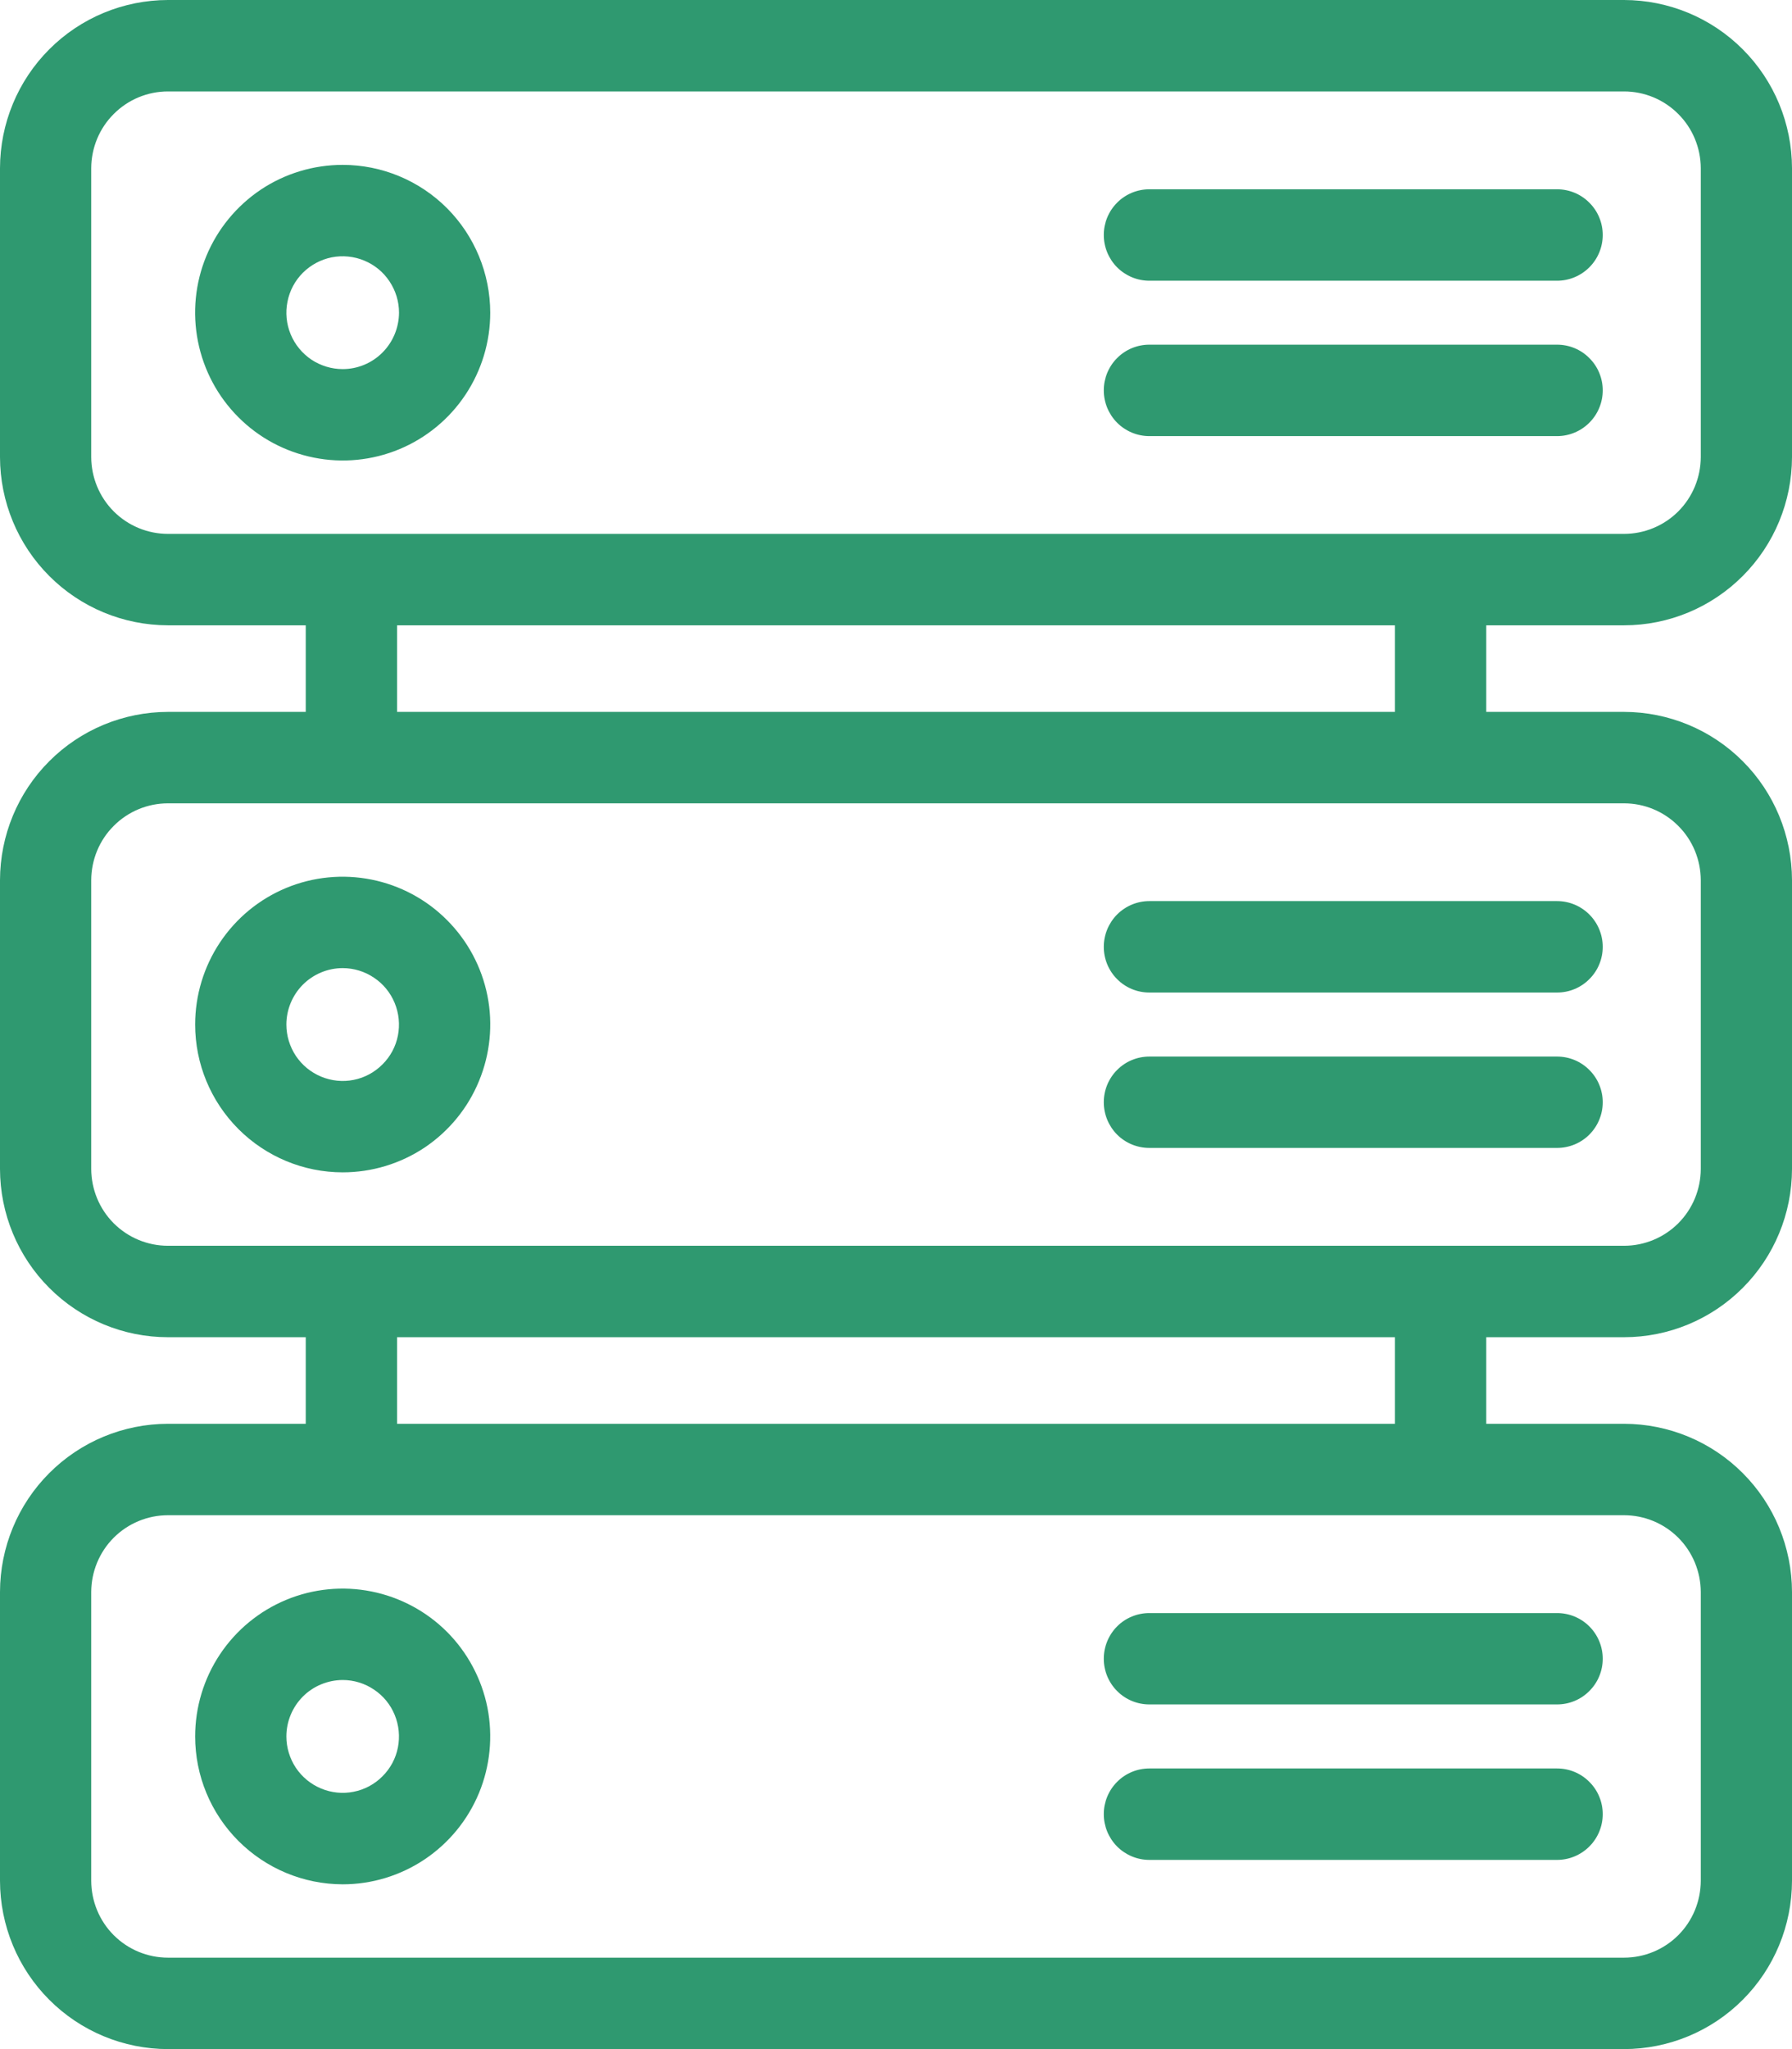
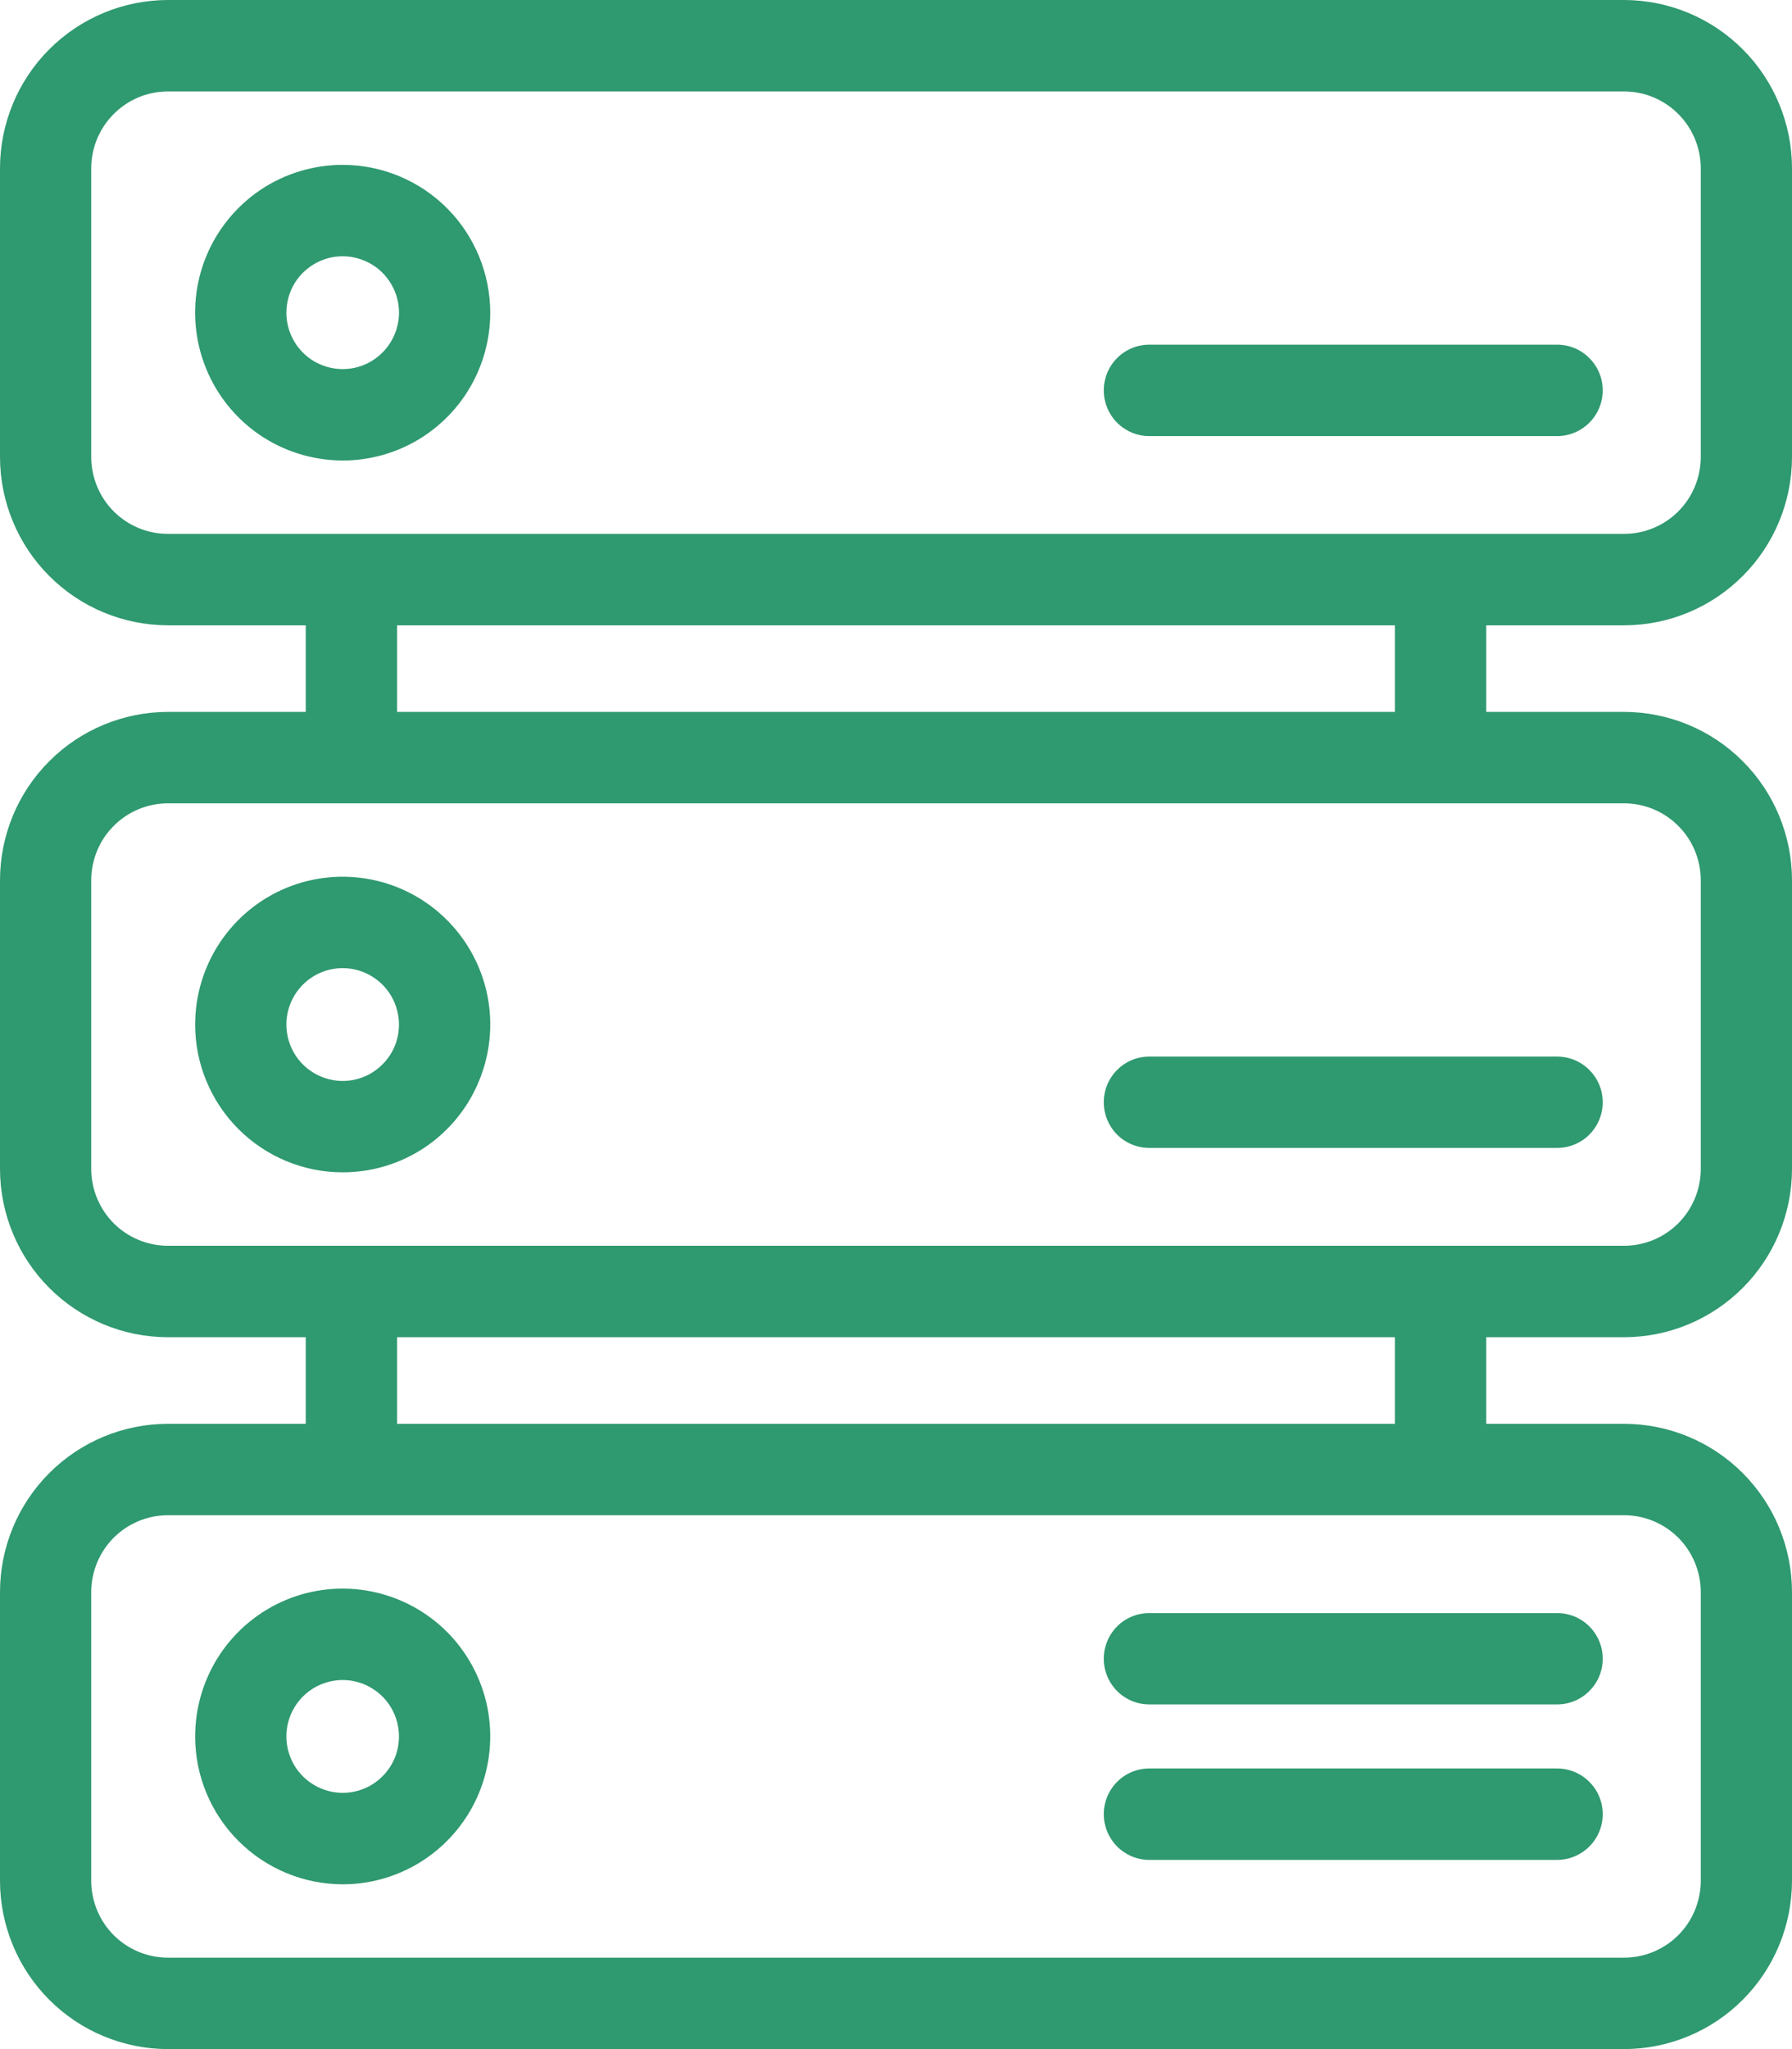
<svg xmlns="http://www.w3.org/2000/svg" width="21" height="24" viewBox="0 0 21 24" fill="none">
  <g clip-path="url(#clip0_6456_301)">
    <path d="M19.032 7.324C19.554 7.324 20.054 7.116 20.423 6.746C20.792 6.377 20.999 5.876 21 5.354V1.97C20.999 1.448 20.792 0.947 20.423 0.578C20.054 0.208 19.554 0.001 19.032 0H1.968C1.446 0.001 0.946 0.208 0.577 0.578C0.208 0.947 0.001 1.448 8.15841e-06 1.97V5.354C0.001 5.876 0.208 6.377 0.577 6.746C0.946 7.116 1.446 7.323 1.968 7.324H3.583V8.338H1.968C1.446 8.339 0.946 8.546 0.577 8.916C0.208 9.285 0.001 9.786 0 10.309V13.692C0.001 14.214 0.208 14.715 0.577 15.084C0.946 15.454 1.446 15.662 1.968 15.662H3.583V16.676H1.968C1.446 16.677 0.946 16.884 0.577 17.254C0.208 17.623 0.001 18.124 0 18.646V22.029C0.001 22.552 0.208 23.053 0.577 23.422C0.946 23.792 1.446 23.999 1.968 24H19.032C19.554 23.999 20.054 23.792 20.423 23.422C20.792 23.053 20.999 22.552 21 22.029V18.646C20.999 18.124 20.792 17.623 20.423 17.254C20.054 16.884 19.554 16.677 19.032 16.676H17.417V15.662H19.032C19.554 15.662 20.054 15.454 20.423 15.084C20.792 14.715 20.999 14.214 21 13.692V10.309C20.999 9.786 20.792 9.285 20.423 8.916C20.054 8.546 19.554 8.339 19.032 8.338H17.417V7.324H19.032ZM1.069 5.354V1.97C1.07 1.732 1.164 1.503 1.333 1.335C1.501 1.166 1.73 1.071 1.968 1.071H19.032C19.27 1.071 19.499 1.166 19.667 1.335C19.836 1.503 19.93 1.732 19.931 1.97V5.354C19.93 5.592 19.836 5.821 19.667 5.99C19.499 6.158 19.27 6.253 19.032 6.253H1.968C1.73 6.253 1.501 6.158 1.333 5.99C1.164 5.821 1.07 5.592 1.069 5.354ZM19.931 18.646V22.029C19.93 22.268 19.836 22.497 19.667 22.666C19.499 22.834 19.27 22.929 19.032 22.929H1.968C1.73 22.929 1.501 22.834 1.333 22.666C1.164 22.497 1.07 22.268 1.069 22.029V18.646C1.07 18.408 1.164 18.179 1.333 18.01C1.501 17.842 1.73 17.747 1.968 17.747H19.032C19.27 17.747 19.499 17.842 19.667 18.01C19.836 18.179 19.93 18.408 19.931 18.646ZM16.347 16.676H4.653V15.662H16.347L16.347 16.676ZM19.931 10.309V13.692C19.93 13.93 19.836 14.159 19.667 14.328C19.499 14.496 19.27 14.591 19.032 14.591H1.968C1.73 14.591 1.501 14.496 1.333 14.328C1.164 14.159 1.07 13.93 1.069 13.692V10.309C1.07 10.07 1.164 9.841 1.333 9.673C1.501 9.504 1.73 9.409 1.968 9.409H19.032C19.27 9.409 19.499 9.504 19.667 9.673C19.836 9.841 19.93 10.07 19.931 10.309ZM16.347 8.338H4.653V7.324H16.347L16.347 8.338Z" fill="#2F9970" />
    <path d="M4.016 1.931C3.674 1.931 3.34 2.032 3.055 2.222C2.771 2.413 2.549 2.683 2.418 2.999C2.287 3.316 2.253 3.664 2.32 4C2.387 4.336 2.551 4.644 2.793 4.886C3.035 5.129 3.343 5.293 3.679 5.36C4.014 5.427 4.362 5.393 4.678 5.262C4.994 5.131 5.264 4.909 5.454 4.624C5.644 4.339 5.745 4.004 5.745 3.662C5.744 3.203 5.562 2.763 5.238 2.438C4.914 2.114 4.474 1.931 4.016 1.931ZM4.016 4.323C3.885 4.323 3.758 4.284 3.649 4.212C3.541 4.139 3.456 4.036 3.406 3.915C3.356 3.794 3.343 3.661 3.369 3.533C3.394 3.405 3.457 3.287 3.549 3.195C3.641 3.103 3.759 3.04 3.887 3.014C4.015 2.989 4.148 3.002 4.268 3.052C4.389 3.102 4.492 3.186 4.564 3.295C4.637 3.404 4.676 3.531 4.676 3.662C4.675 3.837 4.606 4.005 4.482 4.129C4.359 4.253 4.191 4.323 4.016 4.323Z" fill="#2F9970" />
-     <path d="M18.247 2.217H13.469C13.327 2.217 13.191 2.273 13.091 2.374C12.991 2.474 12.935 2.61 12.935 2.752C12.935 2.894 12.991 3.03 13.091 3.131C13.191 3.231 13.327 3.288 13.469 3.288H18.247C18.389 3.288 18.525 3.231 18.625 3.131C18.726 3.03 18.782 2.894 18.782 2.752C18.782 2.61 18.726 2.474 18.625 2.374C18.525 2.273 18.389 2.217 18.247 2.217Z" fill="#2F9970" />
    <path d="M18.247 4.037H13.469C13.327 4.037 13.191 4.093 13.091 4.194C12.991 4.294 12.935 4.43 12.935 4.572C12.935 4.714 12.991 4.85 13.091 4.951C13.191 5.051 13.327 5.108 13.469 5.108H18.247C18.389 5.108 18.525 5.051 18.625 4.951C18.726 4.85 18.782 4.714 18.782 4.572C18.782 4.43 18.726 4.294 18.625 4.194C18.525 4.093 18.389 4.037 18.247 4.037Z" fill="#2F9970" />
    <path d="M4.016 13.731C4.358 13.731 4.692 13.63 4.977 13.44C5.261 13.249 5.483 12.979 5.613 12.662C5.744 12.346 5.779 11.998 5.712 11.662C5.645 11.326 5.48 11.018 5.238 10.776C4.997 10.534 4.689 10.369 4.353 10.302C4.018 10.235 3.67 10.269 3.354 10.4C3.038 10.531 2.768 10.753 2.578 11.038C2.388 11.323 2.287 11.658 2.287 12C2.287 12.459 2.469 12.899 2.794 13.224C3.118 13.548 3.557 13.731 4.016 13.731ZM4.016 11.339C4.146 11.339 4.274 11.378 4.382 11.451C4.491 11.523 4.575 11.626 4.625 11.747C4.675 11.868 4.688 12.001 4.663 12.129C4.638 12.257 4.575 12.375 4.482 12.467C4.39 12.559 4.273 12.623 4.145 12.648C4.017 12.674 3.884 12.66 3.763 12.61C3.643 12.56 3.54 12.476 3.467 12.367C3.395 12.258 3.356 12.131 3.356 12C3.356 11.825 3.426 11.657 3.549 11.533C3.673 11.409 3.841 11.339 4.016 11.339Z" fill="#2F9970" />
-     <path d="M13.469 11.625H18.247C18.389 11.625 18.525 11.569 18.625 11.468C18.726 11.368 18.782 11.232 18.782 11.09C18.782 10.948 18.726 10.812 18.625 10.711C18.525 10.611 18.389 10.554 18.247 10.554H13.469C13.327 10.554 13.191 10.611 13.091 10.711C12.991 10.812 12.935 10.948 12.935 11.09C12.935 11.232 12.991 11.368 13.091 11.468C13.191 11.569 13.327 11.625 13.469 11.625Z" fill="#2F9970" />
    <path d="M13.469 13.445H18.247C18.389 13.445 18.525 13.389 18.625 13.289C18.726 13.188 18.782 13.052 18.782 12.91C18.782 12.768 18.726 12.632 18.625 12.532C18.525 12.431 18.389 12.375 18.247 12.375H13.469C13.327 12.375 13.191 12.431 13.091 12.532C12.991 12.632 12.935 12.768 12.935 12.91C12.935 13.052 12.991 13.188 13.091 13.289C13.191 13.389 13.327 13.445 13.469 13.445Z" fill="#2F9970" />
    <path d="M4.016 22.07C4.358 22.07 4.692 21.968 4.976 21.778C5.261 21.587 5.482 21.317 5.613 21.001C5.744 20.684 5.778 20.336 5.712 20C5.645 19.665 5.48 19.356 5.239 19.114C4.997 18.872 4.689 18.707 4.353 18.64C4.018 18.573 3.67 18.607 3.354 18.738C3.038 18.869 2.768 19.091 2.578 19.376C2.388 19.661 2.287 19.996 2.287 20.338C2.287 20.797 2.469 21.237 2.794 21.562C3.118 21.886 3.557 22.069 4.016 22.07ZM4.016 19.677C4.146 19.677 4.274 19.716 4.382 19.789C4.491 19.861 4.576 19.965 4.625 20.085C4.675 20.206 4.688 20.339 4.663 20.467C4.638 20.595 4.575 20.713 4.482 20.805C4.39 20.898 4.272 20.961 4.144 20.986C4.016 21.012 3.884 20.998 3.763 20.948C3.643 20.898 3.54 20.814 3.467 20.705C3.395 20.596 3.356 20.469 3.356 20.338C3.356 20.163 3.426 19.995 3.549 19.871C3.673 19.747 3.841 19.678 4.016 19.677Z" fill="#2F9970" />
    <path d="M13.469 19.963H18.247C18.389 19.963 18.525 19.907 18.625 19.806C18.726 19.706 18.782 19.57 18.782 19.428C18.782 19.286 18.726 19.15 18.625 19.049C18.525 18.949 18.389 18.893 18.247 18.893H13.469C13.327 18.893 13.191 18.949 13.091 19.049C12.991 19.15 12.935 19.286 12.935 19.428C12.935 19.57 12.991 19.706 13.091 19.806C13.191 19.907 13.327 19.963 13.469 19.963Z" fill="#2F9970" />
    <path d="M13.469 21.784H18.247C18.389 21.784 18.525 21.727 18.625 21.627C18.726 21.526 18.782 21.39 18.782 21.248C18.782 21.106 18.726 20.97 18.625 20.87C18.525 20.769 18.389 20.713 18.247 20.713H13.469C13.327 20.713 13.191 20.769 13.091 20.87C12.991 20.97 12.935 21.106 12.935 21.248C12.935 21.39 12.991 21.526 13.091 21.627C13.191 21.727 13.327 21.784 13.469 21.784Z" fill="#2F9970" />
  </g>
  <defs>
    <clipPath id="clip0_6456_301">
      <rect width="21" height="24" fill="white" />
    </clipPath>
  </defs>
</svg>